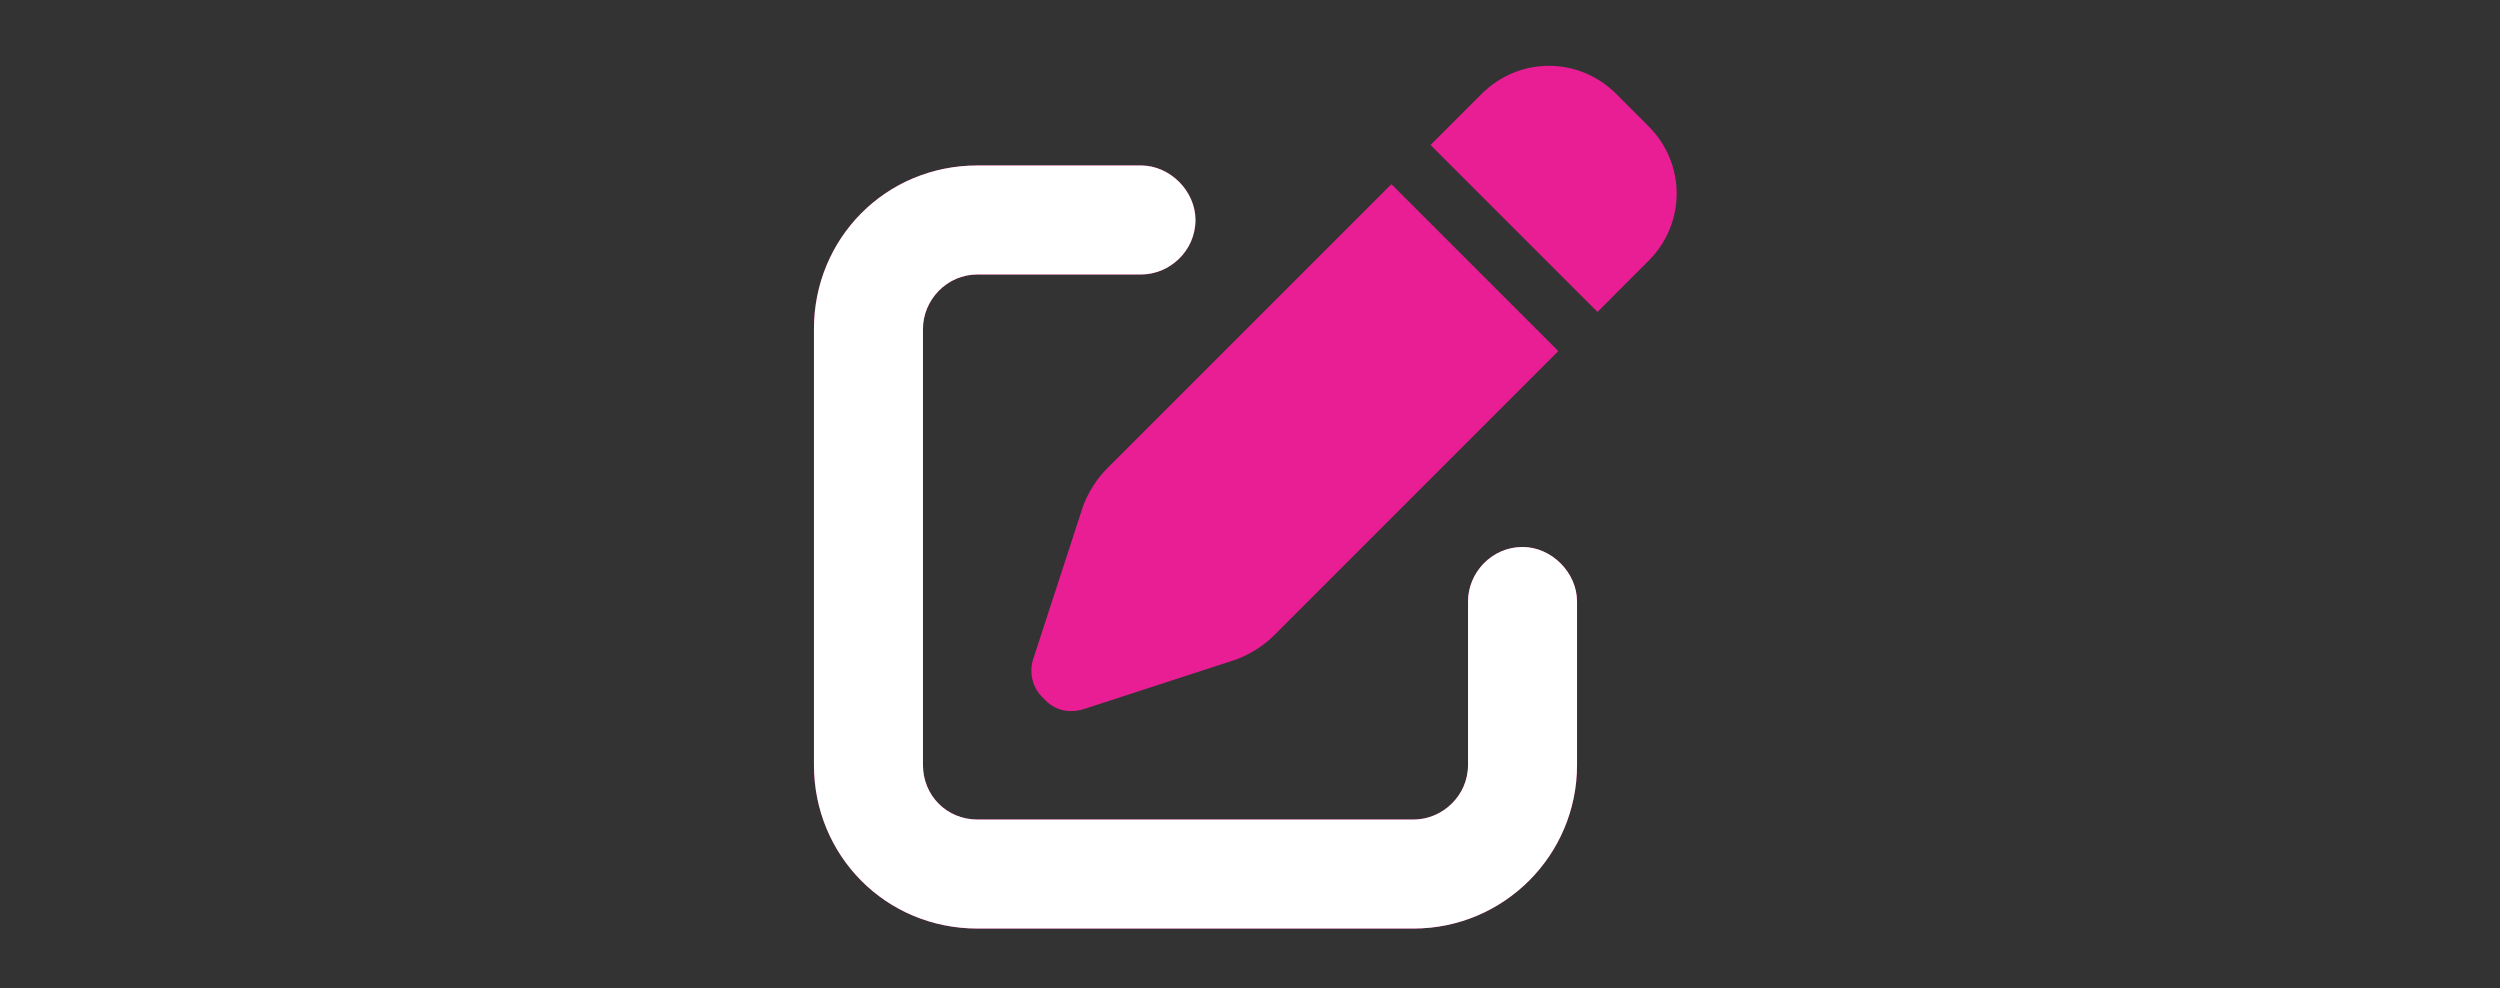
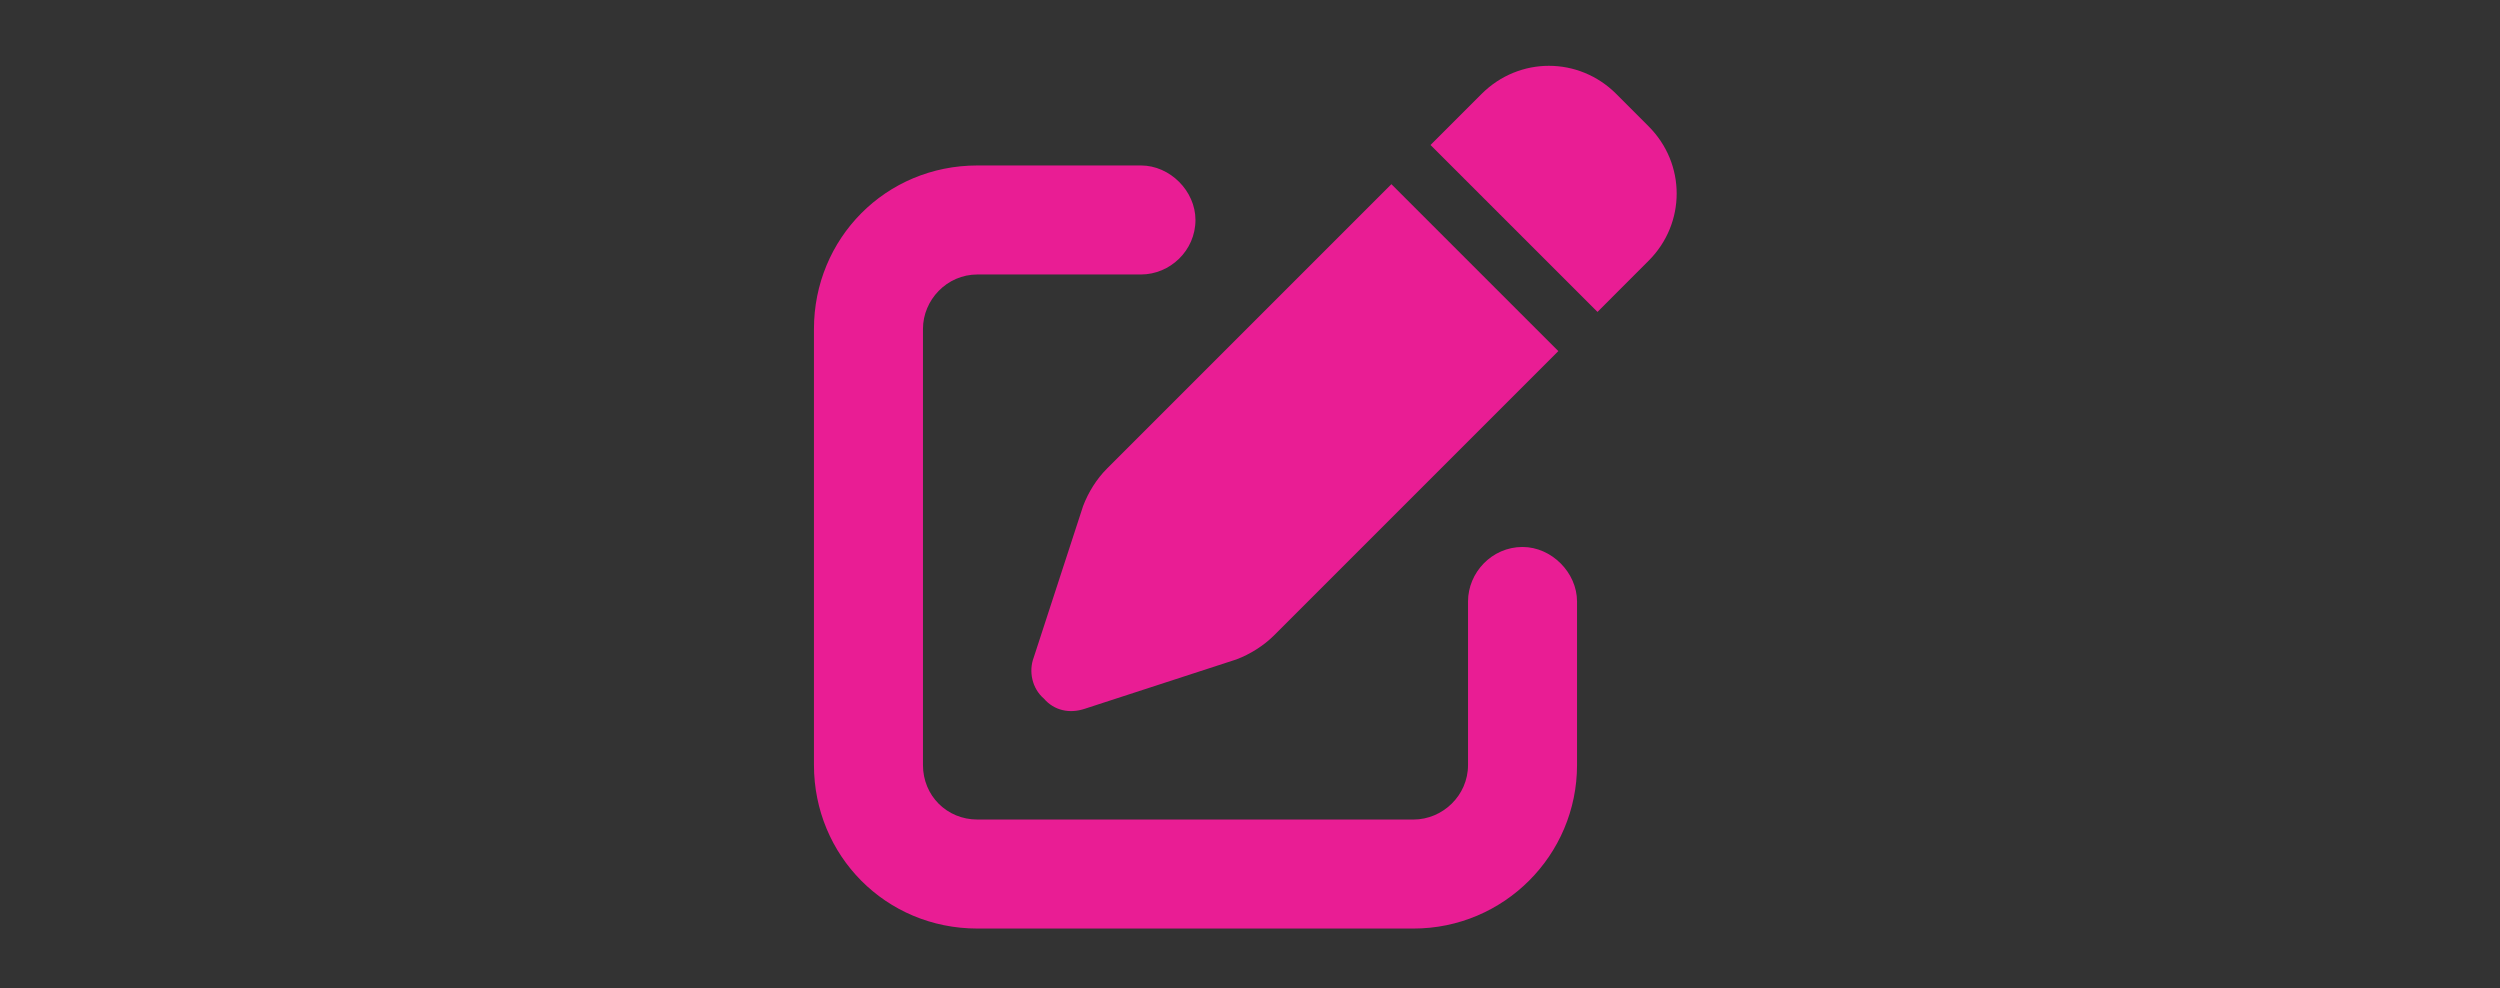
<svg xmlns="http://www.w3.org/2000/svg" width="43" height="17" viewBox="0 0 43 17" fill="none">
  <rect x="0" y="0" width="43" height="17" fill="#333333" stroke="none" />
  <path d="M28.355 2.172C29 2.816 29 3.842 28.355 4.486L27.477 5.365L24.605 2.494L25.484 1.615C26.129 0.971 27.154 0.971 27.799 1.615L28.355 2.172ZM19.039 8.061L23.932 3.168L26.803 6.039L21.91 10.932C21.734 11.107 21.5 11.254 21.266 11.342L18.658 12.191C18.395 12.279 18.131 12.221 17.955 12.016C17.75 11.84 17.691 11.547 17.779 11.312L18.629 8.705C18.717 8.471 18.863 8.236 19.039 8.061ZM19.625 2.846C20.123 2.846 20.562 3.285 20.562 3.783C20.562 4.311 20.123 4.721 19.625 4.721H16.812C16.285 4.721 15.875 5.16 15.875 5.658V13.158C15.875 13.685 16.285 14.096 16.812 14.096H24.312C24.811 14.096 25.25 13.685 25.25 13.158V10.346C25.25 9.848 25.66 9.408 26.188 9.408C26.686 9.408 27.125 9.848 27.125 10.346V13.158C27.125 14.711 25.865 15.971 24.312 15.971H16.812C15.23 15.971 14 14.711 14 13.158V5.658C14 4.105 15.23 2.846 16.812 2.846H19.625Z" fill="#E91D94" />
-   <path d="M19.625 2.846C20.123 2.846 20.562 3.285 20.562 3.783C20.562 4.311 20.123 4.721 19.625 4.721H16.812C16.285 4.721 15.875 5.16 15.875 5.658V13.158C15.875 13.685 16.285 14.096 16.812 14.096H24.312C24.811 14.096 25.25 13.685 25.25 13.158V10.346C25.25 9.848 25.66 9.408 26.188 9.408C26.686 9.408 27.125 9.848 27.125 10.346V13.158C27.125 14.711 25.865 15.971 24.312 15.971H16.812C15.23 15.971 14 14.711 14 13.158V5.658C14 4.105 15.23 2.846 16.812 2.846H19.625Z" fill="white" />
</svg>